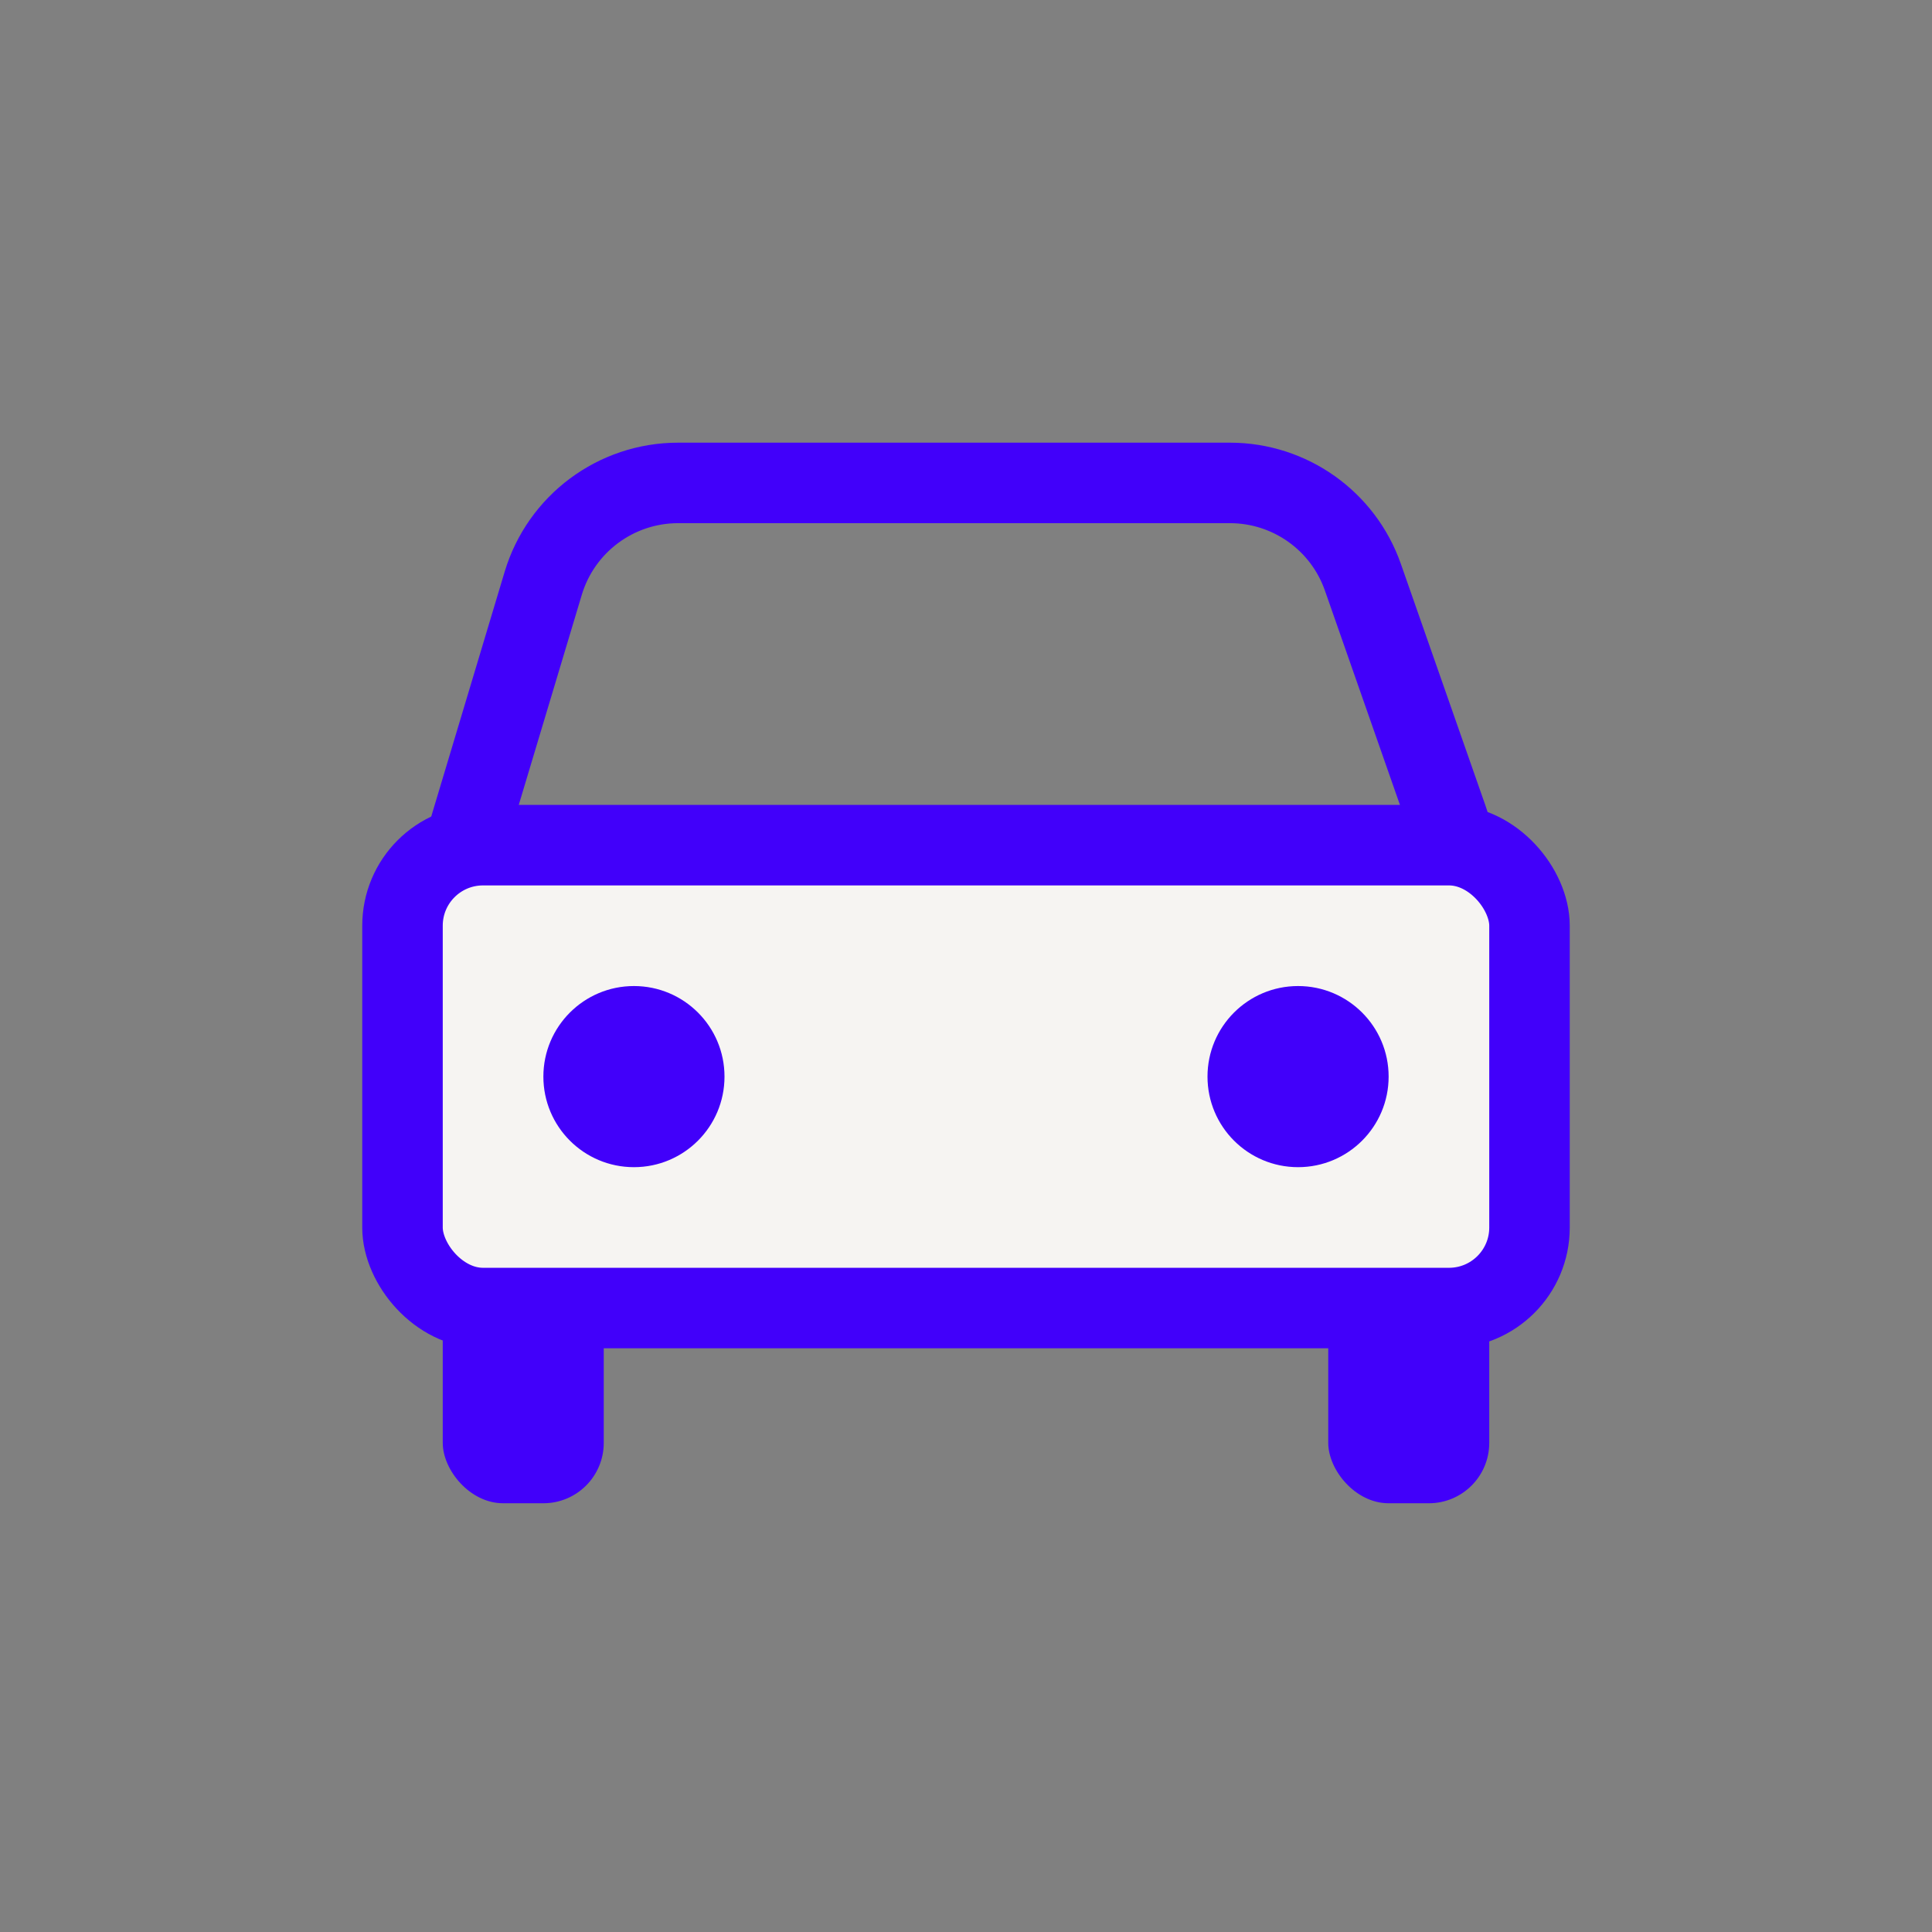
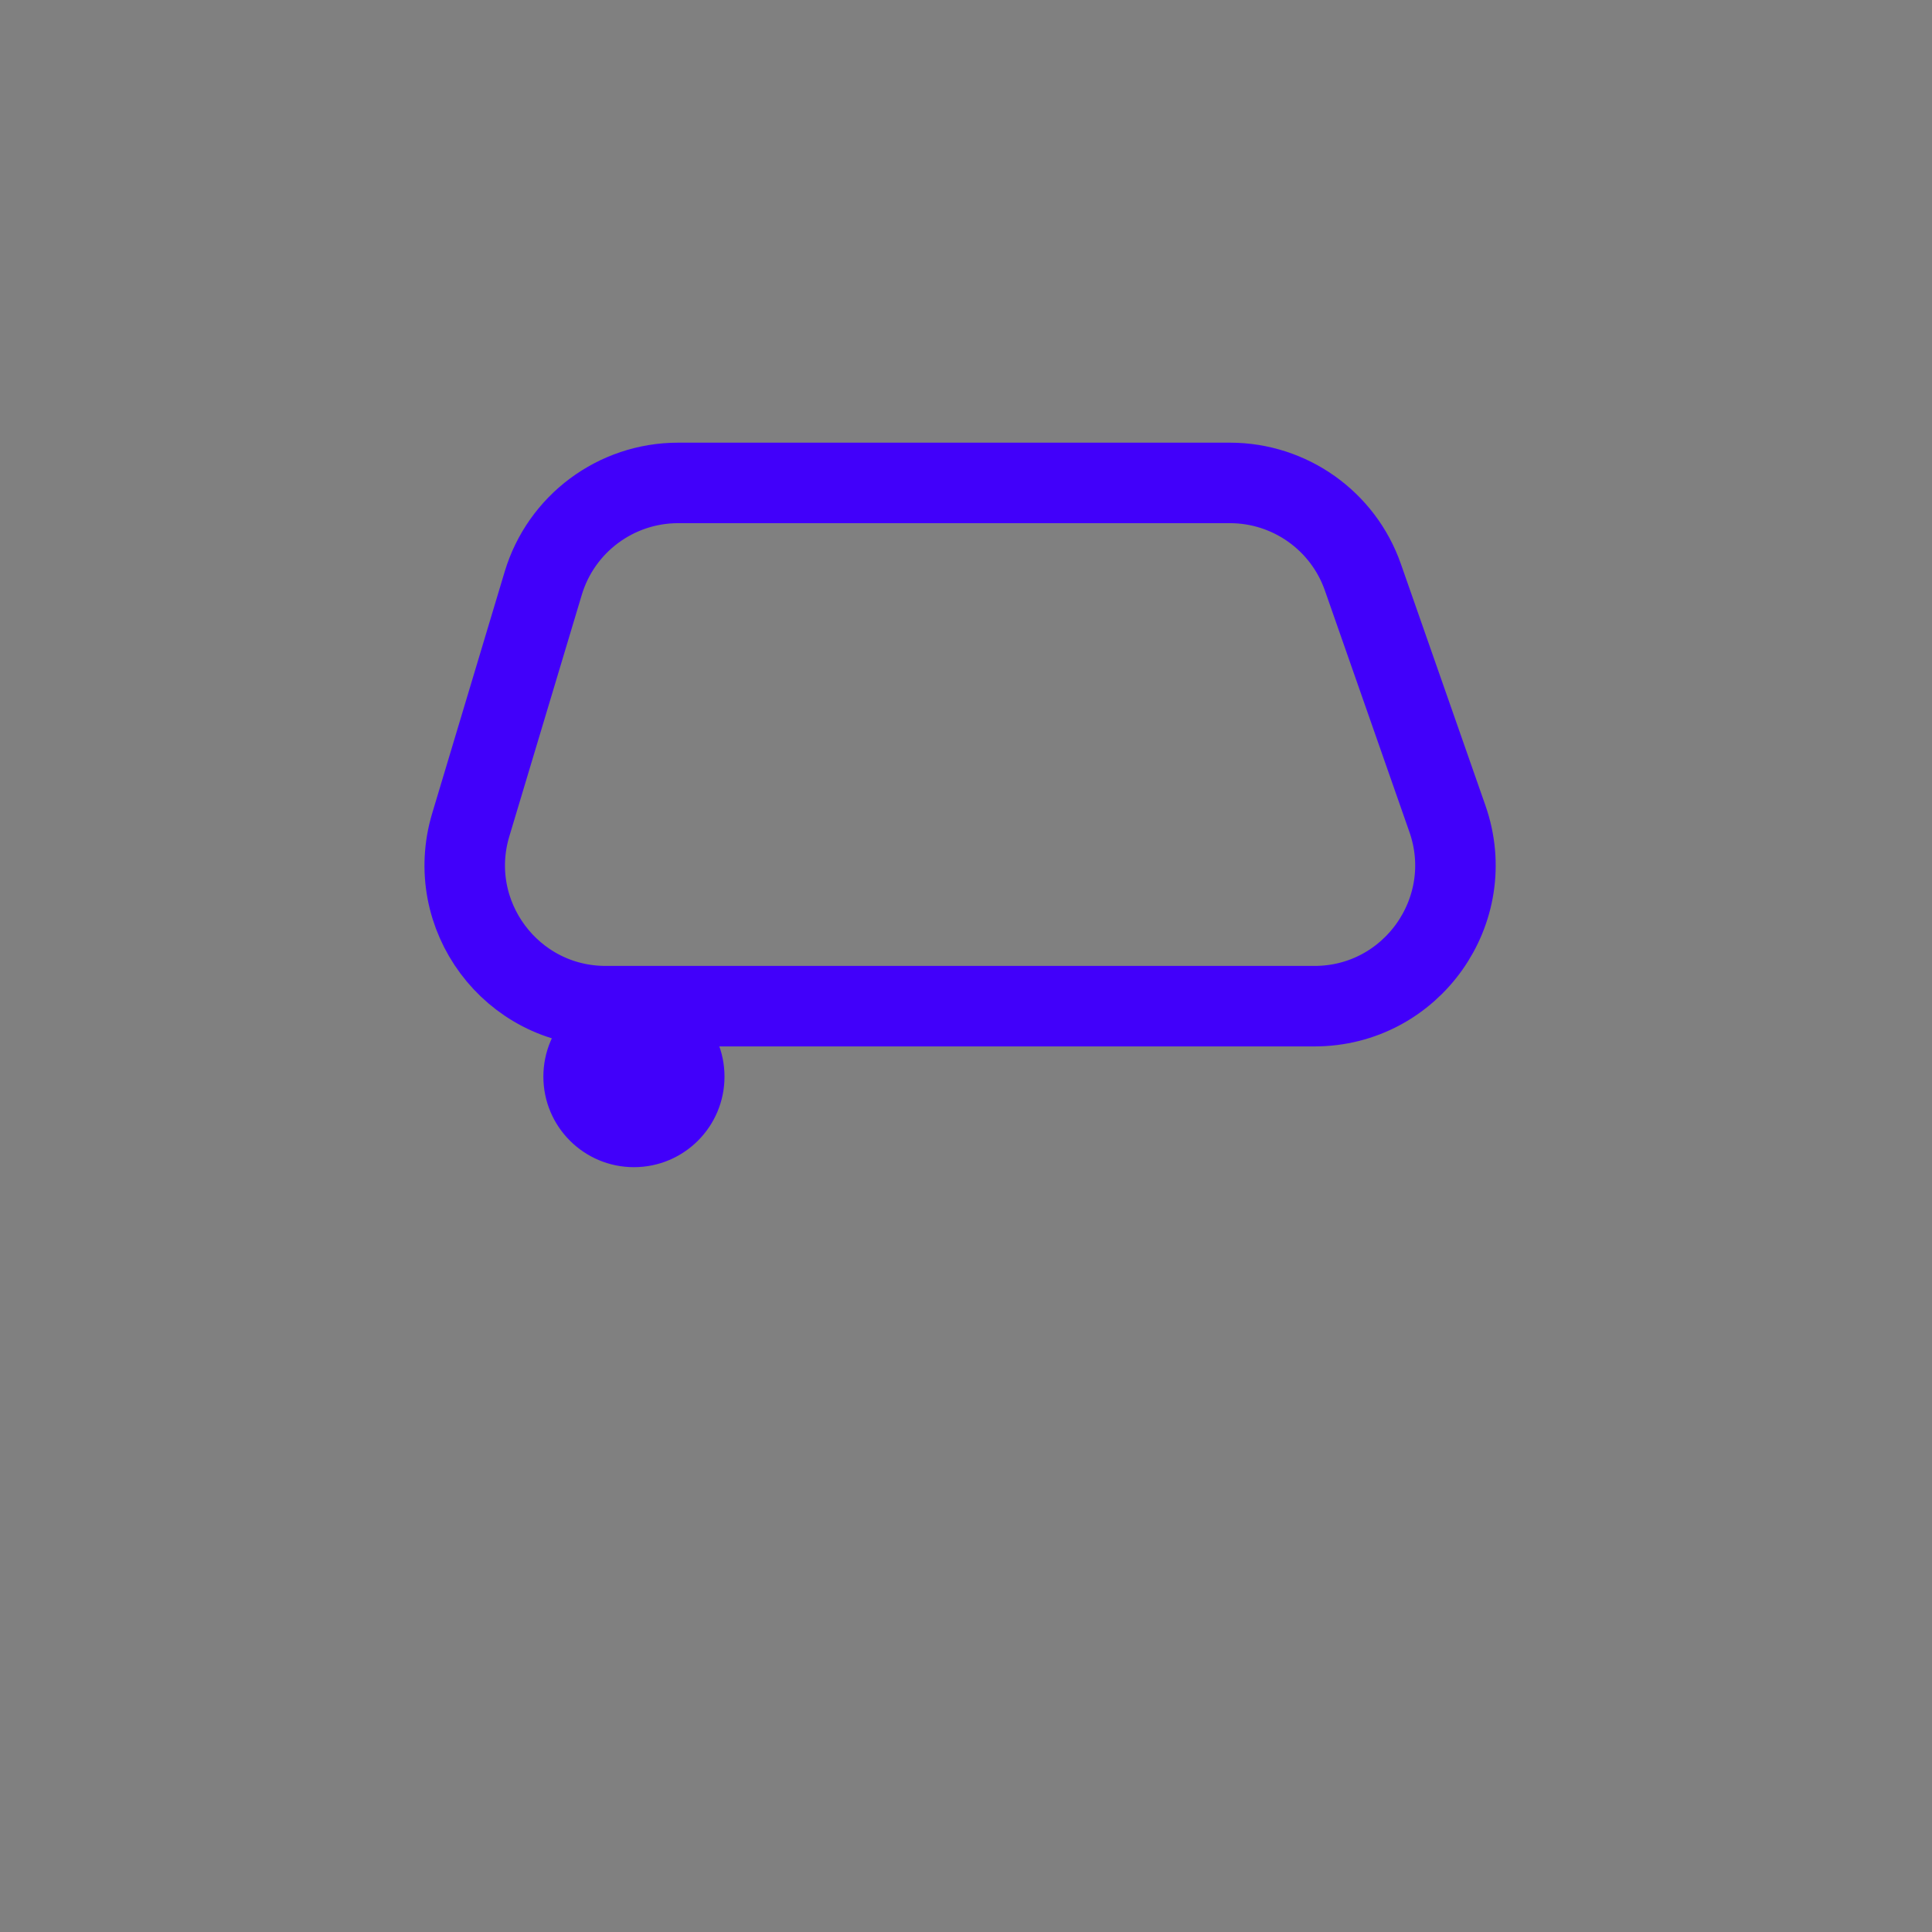
<svg xmlns="http://www.w3.org/2000/svg" width="48" height="48" viewBox="0 0 48 48" fill="none">
  <rect x="0" y="0" width="48" height="48" fill="#808080" stroke="none" />
-   <rect x="11" y="31.348" width="4" height="6" rx="1.5" fill="#4100FA" />
-   <rect x="33" y="31.348" width="4" height="6" rx="1.5" fill="#4100FA" />
  <path d="M13.496 14.492C13.94 13.012 15.303 11.998 16.848 11.998H30.557C32.045 11.998 33.37 12.938 33.861 14.342L35.961 20.342C36.757 22.617 35.068 24.998 32.657 24.998H15.048C12.704 24.998 11.022 22.738 11.696 20.492L13.496 14.492Z" stroke="#4100FA" stroke-width="2" />
-   <rect x="10" y="20.998" width="28" height="11.5" rx="2" fill="#F6F4F2" stroke="#4100FA" stroke-width="2" />
  <path d="M15.75 28.998C16.993 28.998 18 27.991 18 26.748C18 25.505 16.993 24.498 15.75 24.498C14.507 24.498 13.5 25.505 13.5 26.748C13.5 27.991 14.507 28.998 15.75 28.998Z" fill="#4100FA" />
-   <path d="M32.25 28.998C33.493 28.998 34.5 27.991 34.5 26.748C34.5 25.505 33.493 24.498 32.25 24.498C31.007 24.498 30 25.505 30 26.748C30 27.991 31.007 28.998 32.25 28.998Z" fill="#4100FA" />
</svg>